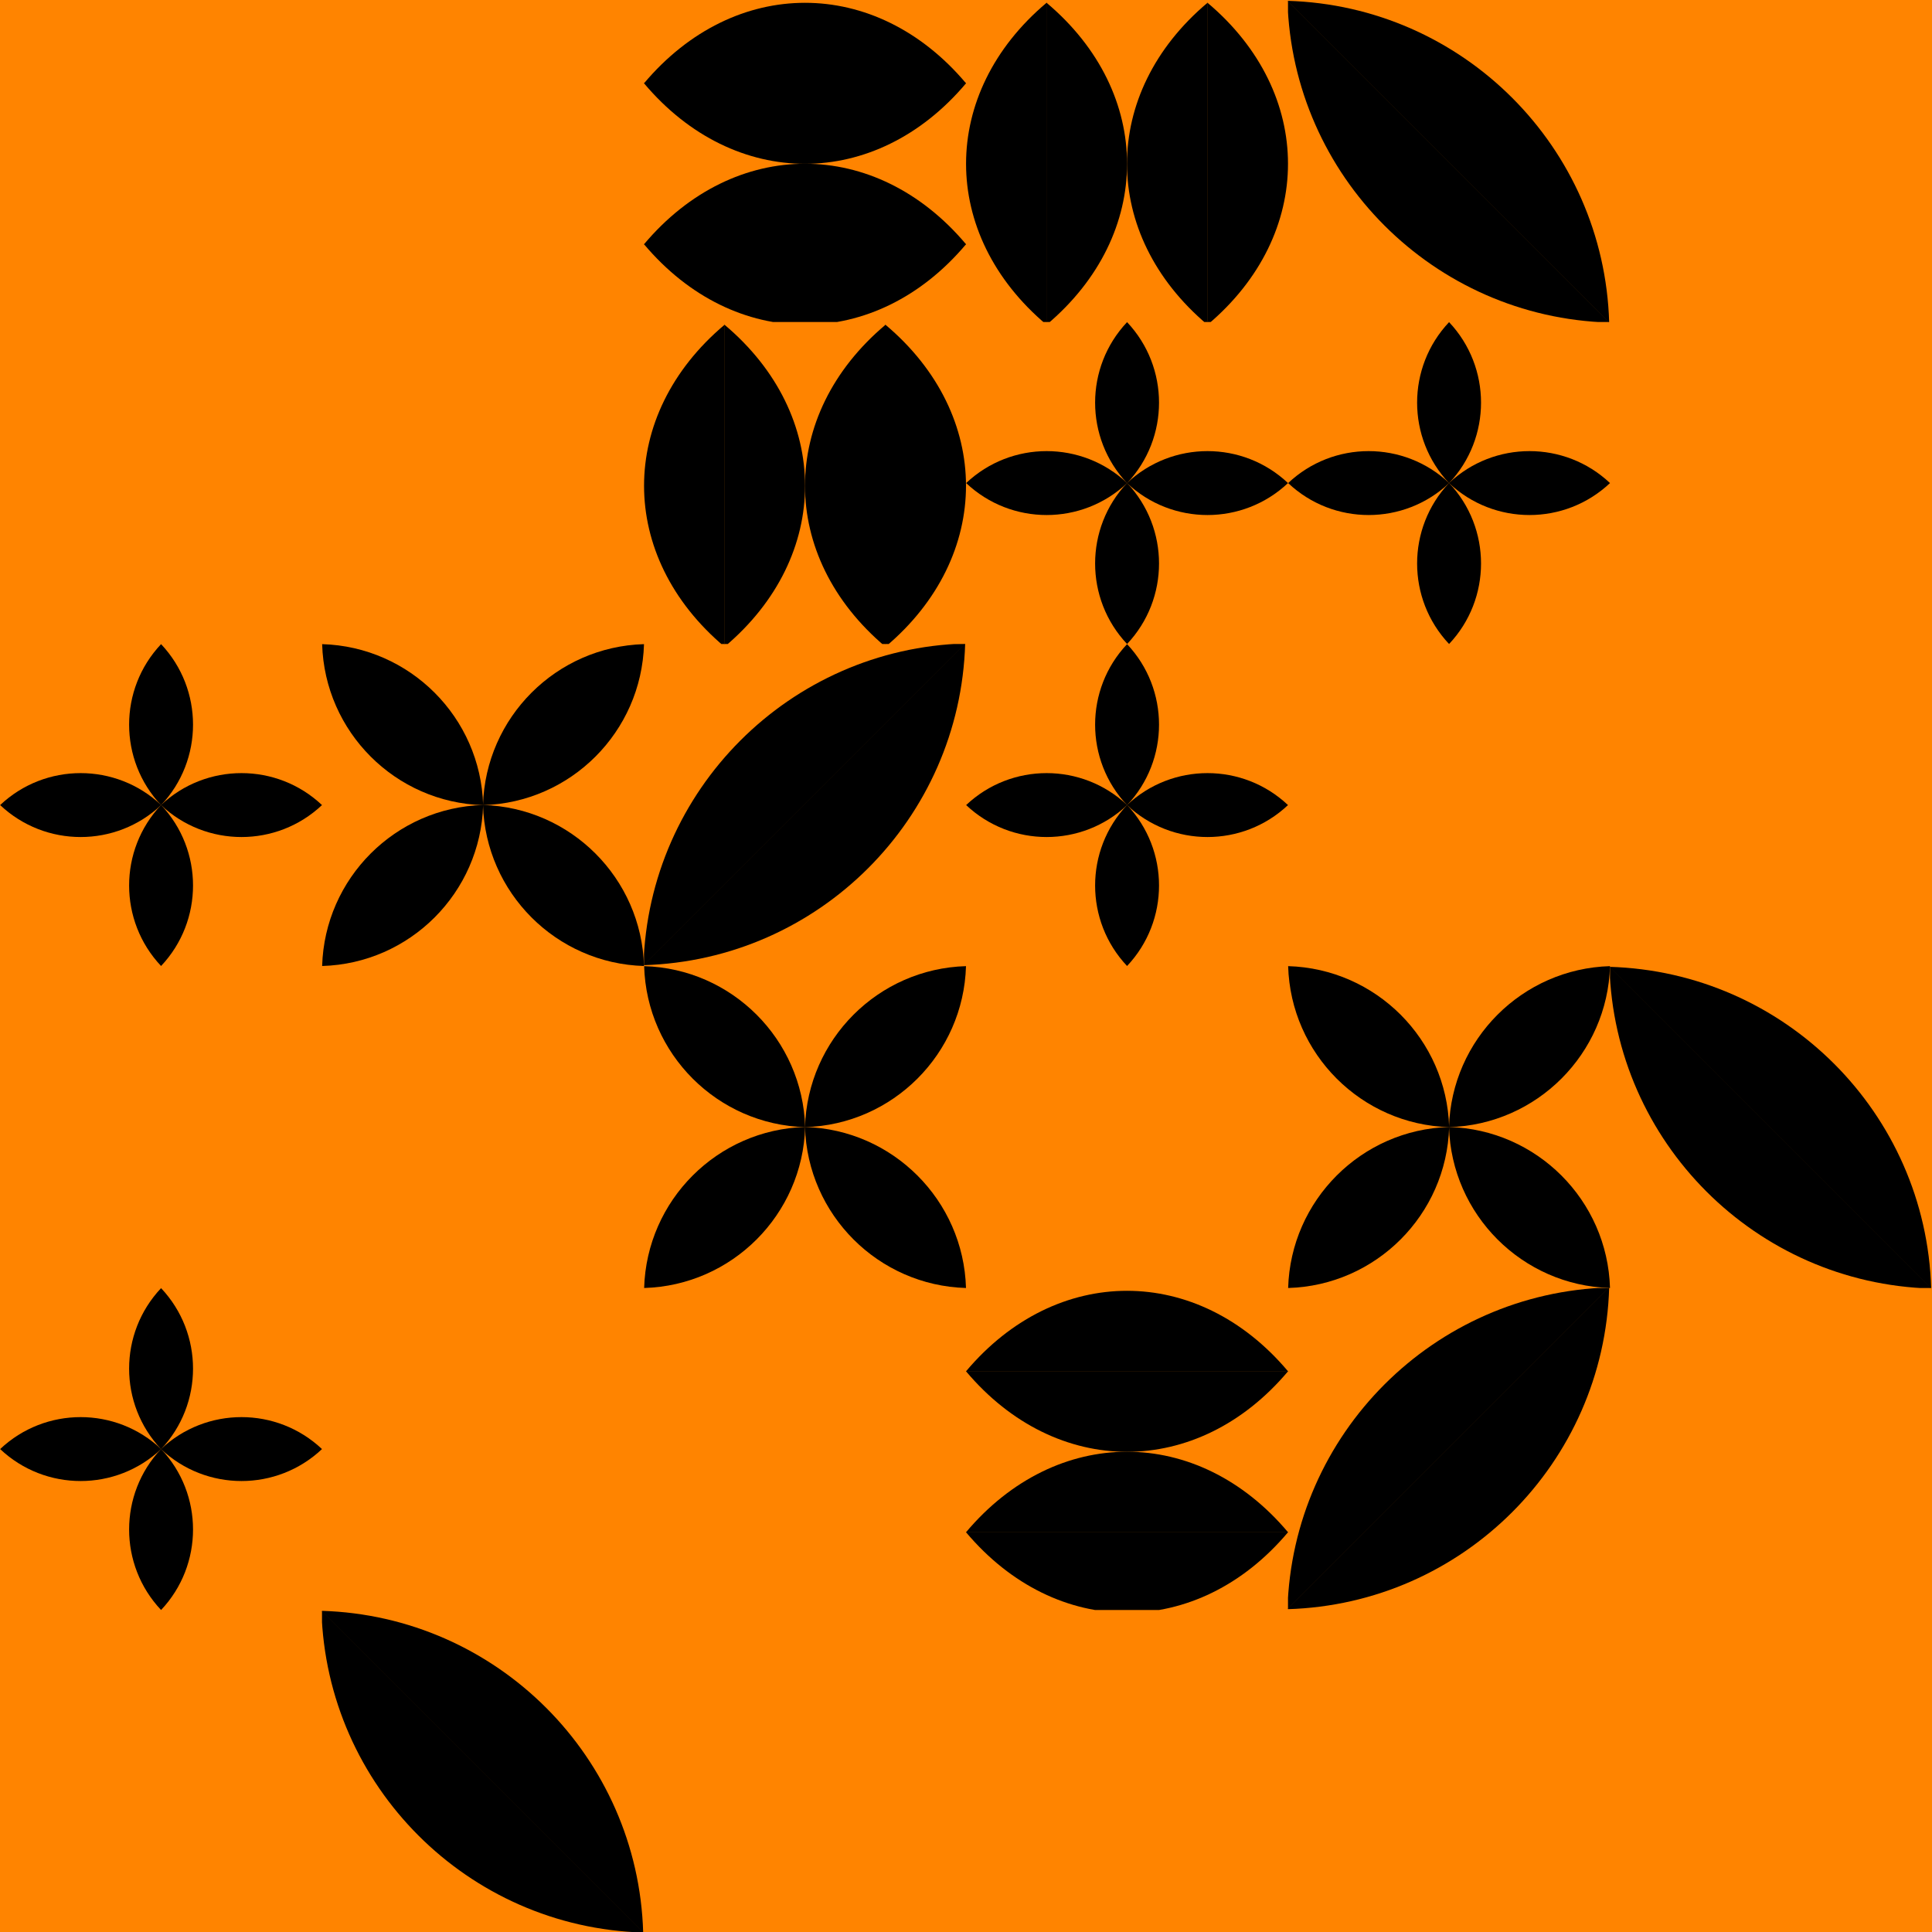
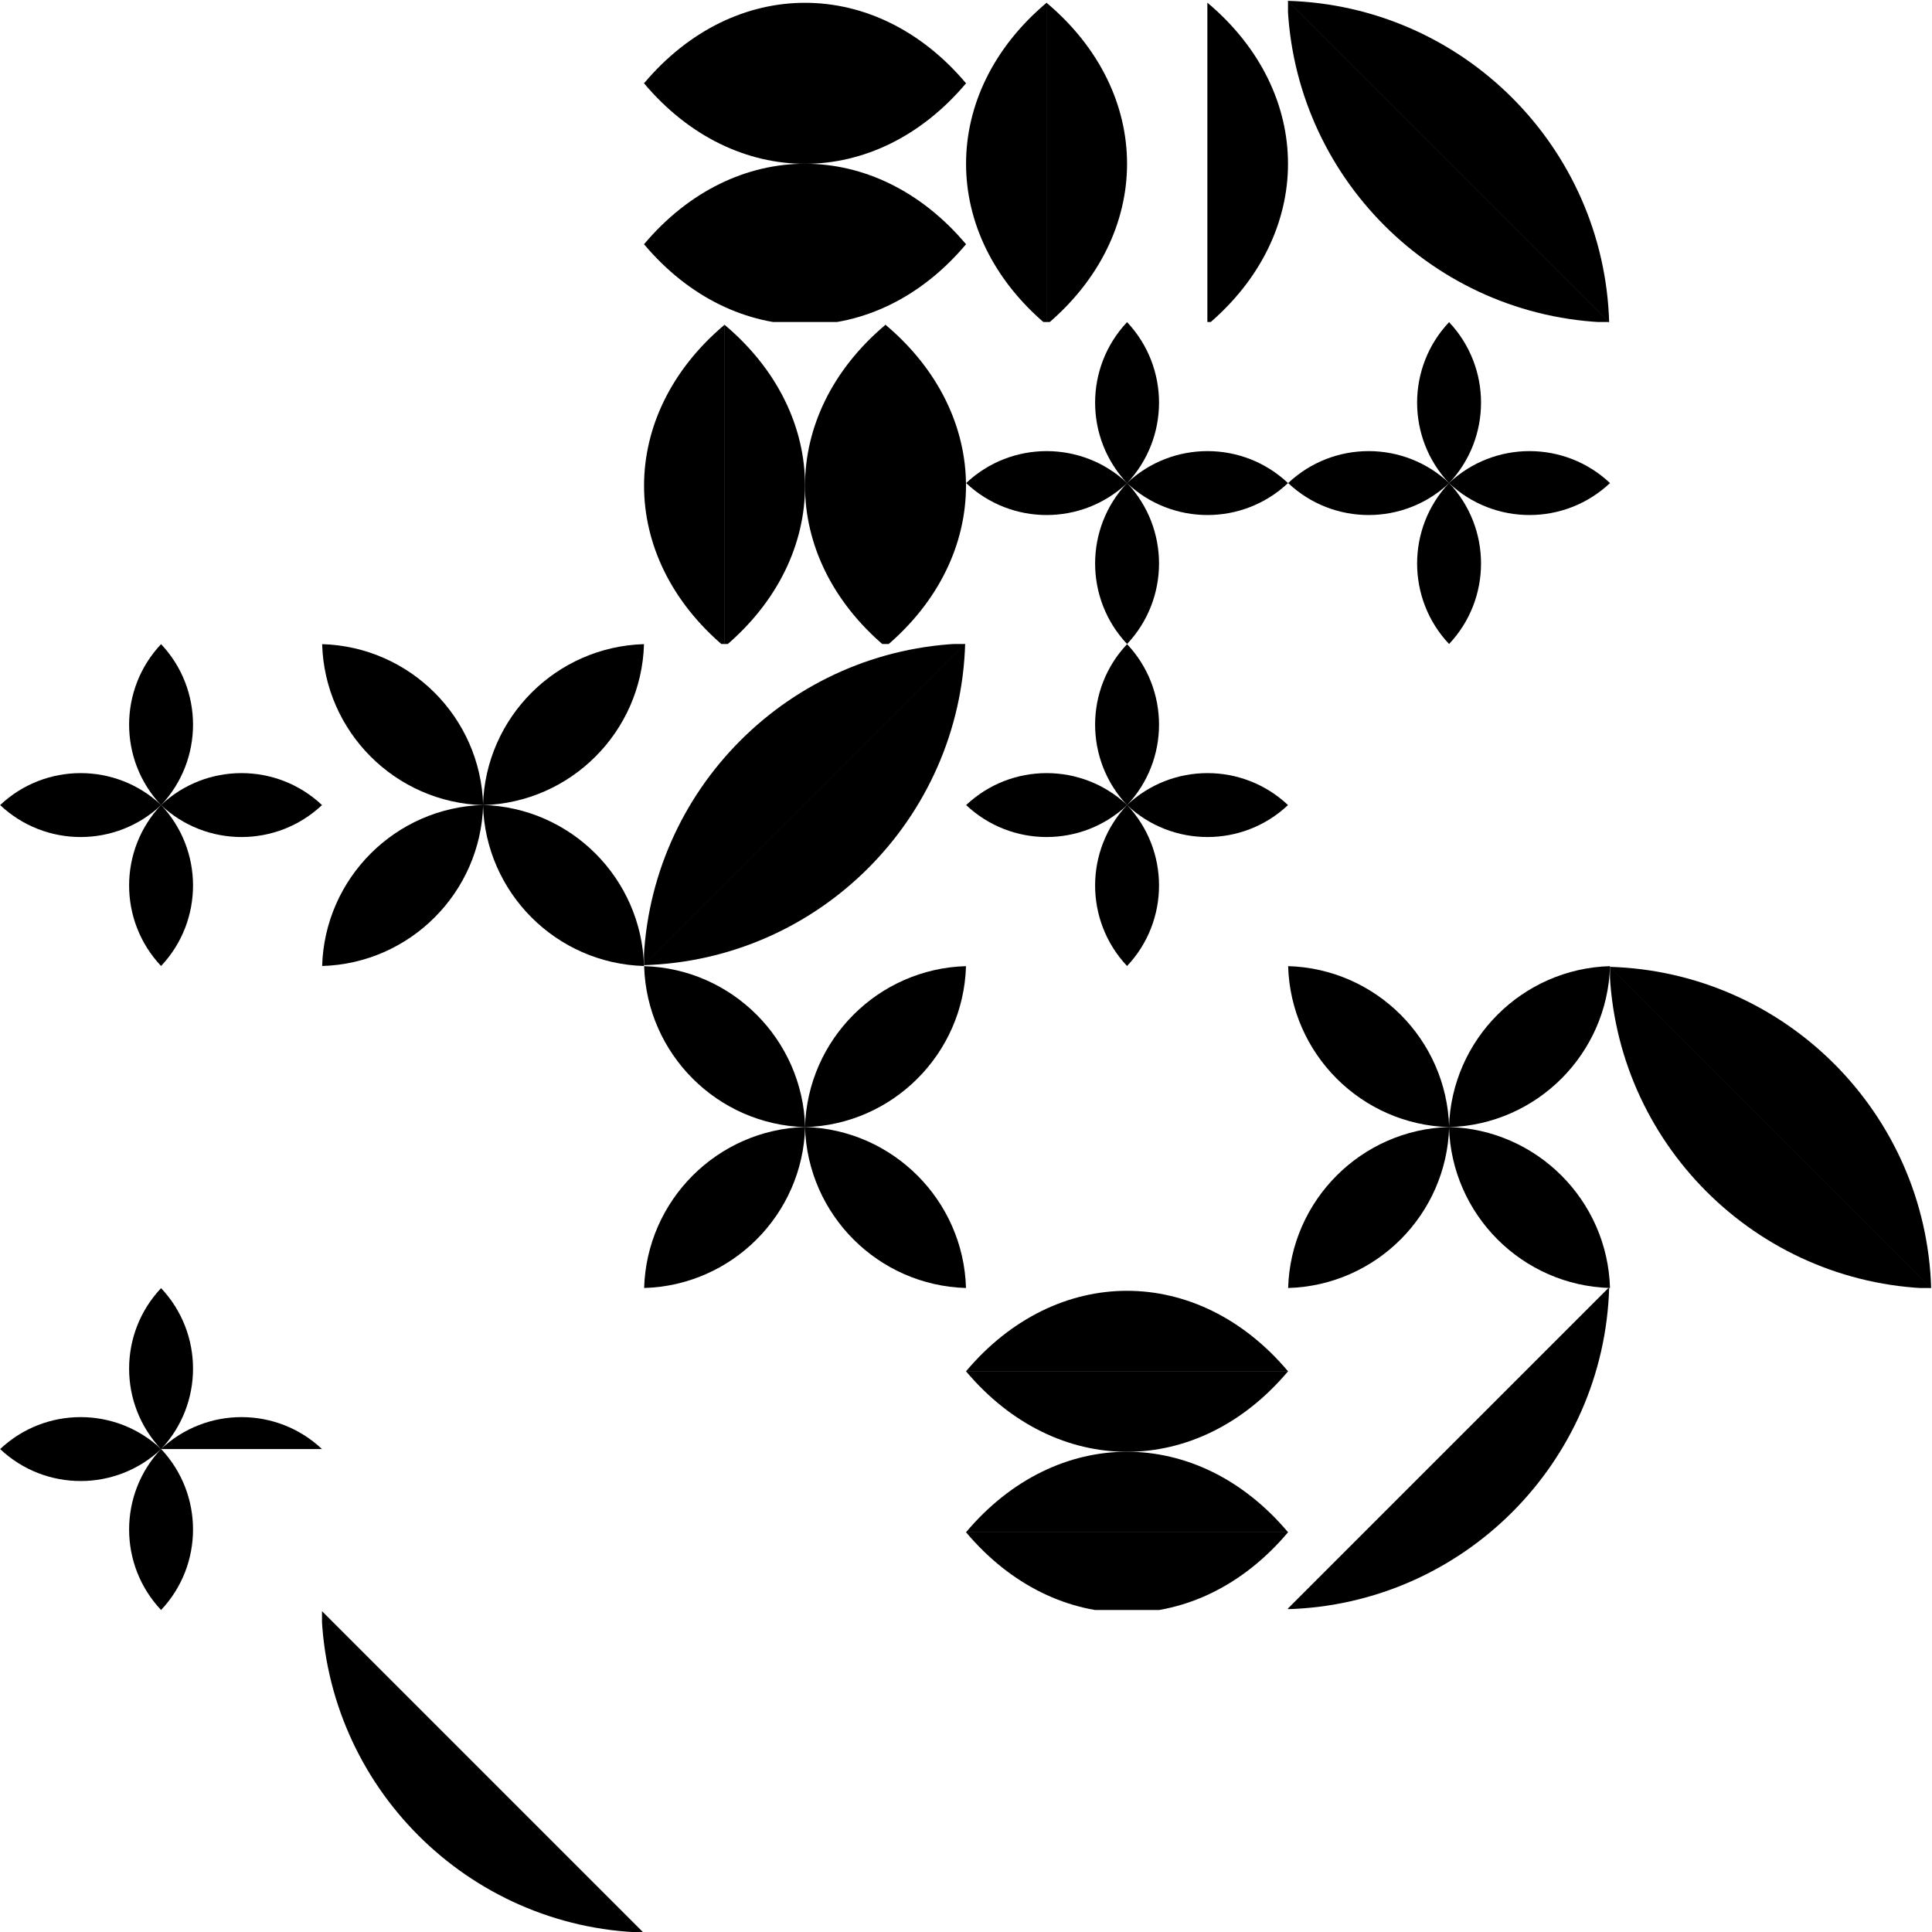
<svg xmlns="http://www.w3.org/2000/svg" width="600" height="600" viewBox="0 0 600 600">
-   <rect width="600" height="600" fill="#ff8400" />
  <g transform="translate(200.00, 0.00)">
    <g transformOrigin="center" transform="scale(1.00, 1.00)">
      <g transformOrigin="center" transform="rotate(0.00, 50, 50)" opacity="1">
        <svg width="100" height="100" viewBox="0 0 100 100" fill="#ff0000">
          <g clip-path="url(#clip0)">
            <path d="M99.974 75.895C99.985 75.881 99.997 75.867 100.009 75.853C71.96 42.52 28.057 42.52 0.009 75.853C0.02 75.867 0.032 75.881 0.044 75.895L99.974 75.895Z" fill="current" />
            <path opacity="0.2" d="M0.044 75.812C0.032 75.826 0.02 75.84 0.009 75.853C28.057 109.187 71.96 109.187 100.009 75.853C99.997 75.84 99.985 75.826 99.974 75.812L0.044 75.812Z" fill="current" />
            <path d="M99.974 25.913C99.985 25.899 99.997 25.885 100.009 25.871C71.96 -7.462 28.057 -7.462 0.009 25.871C0.02 25.885 0.032 25.899 0.044 25.913L99.974 25.913Z" fill="current" />
            <path opacity="0.2" d="M0.044 25.829C0.032 25.843 0.02 25.857 0.009 25.871C28.057 59.204 71.96 59.204 100.009 25.871C99.997 25.857 99.985 25.843 99.974 25.829L0.044 25.829Z" fill="current" />
          </g>
          <defs>
            <clipPath id="clip0">
              <rect width="100" height="100" fill="white" />
            </clipPath>
          </defs>
        </svg>
      </g>
    </g>
  </g>
  <g transform="translate(300.00, 0.00)">
    <g transformOrigin="center" transform="scale(1.00, 1.00)">
      <g transformOrigin="center" transform="rotate(0.00, 50, 50)" opacity="1">
        <svg width="100" height="100" viewBox="0 0 100 100" fill="#ff8400">
          <g clip-path="url(#clip0)">
            <path d="M24.976 100.827C24.989 100.839 25.003 100.85 25.017 100.862C58.35 72.814 58.35 28.91 25.017 0.862C25.003 0.874 24.989 0.886 24.976 0.897V100.827Z" fill="current" />
            <path opacity="0.2" d="M25.059 0.897C25.045 0.886 25.032 0.874 25.018 0.862C-8.316 28.91 -8.316 72.814 25.018 100.862C25.032 100.85 25.045 100.839 25.059 100.827L25.059 0.897Z" fill="current" />
            <path d="M74.958 100.827C74.972 100.839 74.986 100.85 75 100.862C108.333 72.814 108.333 28.91 75 0.862C74.986 0.874 74.972 0.886 74.958 0.897V100.827Z" fill="current" />
-             <path opacity="0.2" d="M75.042 0.897C75.028 0.886 75.014 0.874 75 0.862C41.667 28.91 41.667 72.814 75 100.862C75.014 100.85 75.028 100.839 75.042 100.827L75.042 0.897Z" fill="current" />
          </g>
          <defs>
            <clipPath id="clip0">
              <rect width="100" height="100" fill="white" />
            </clipPath>
          </defs>
        </svg>
      </g>
    </g>
  </g>
  <g transform="translate(400.00, 0.00)">
    <g transformOrigin="center" transform="scale(1.00, 1.00)">
      <g transformOrigin="center" transform="rotate(0.00, 50, 50)" opacity="1">
        <svg width="100" height="100" viewBox="0 0 100 100" fill="#ff0000">
          <g clip-path="url(#clip0)">
            <path d="M-0.166 0.324C-0.167 0.302 -0.167 0.279 -0.168 0.256C54.298 1.837 98.163 45.702 99.744 100.168C99.721 100.167 99.698 100.167 99.676 100.166L-0.166 0.324Z" fill="current" />
            <path opacity="0.2" d="M99.742 100.1C99.742 100.123 99.743 100.145 99.744 100.168C45.278 98.587 1.413 54.722 -0.168 0.256C-0.145 0.257 -0.123 0.258 -0.1 0.258L99.742 100.1Z" fill="current" />
          </g>
          <defs>
            <clipPath id="clip0">
              <rect width="100" height="100" fill="white" transform="matrix(1 0 0 -1 0 100)" />
            </clipPath>
          </defs>
        </svg>
      </g>
    </g>
  </g>
  <g transform="translate(200.00, 100.00)">
    <g transformOrigin="center" transform="scale(1.00, 1.00)">
      <g transformOrigin="center" transform="rotate(0.00, 50, 50)" opacity="1">
        <svg width="100" height="100" viewBox="0 0 100 100" fill="#ff8400">
          <g clip-path="url(#clip0)">
            <path d="M24.976 100.827C24.989 100.839 25.003 100.85 25.017 100.862C58.35 72.814 58.35 28.91 25.017 0.862C25.003 0.874 24.989 0.886 24.976 0.897V100.827Z" fill="current" />
            <path opacity="0.2" d="M25.059 0.897C25.045 0.886 25.032 0.874 25.018 0.862C-8.316 28.91 -8.316 72.814 25.018 100.862C25.032 100.85 25.045 100.839 25.059 100.827L25.059 0.897Z" fill="current" />
            <path d="M74.958 100.827C74.972 100.839 74.986 100.85 75 100.862C108.333 72.814 108.333 28.91 75 0.862C74.986 0.874 74.972 0.886 74.958 0.897V100.827Z" fill="current" />
            <path opacity="0.2" d="M75.042 0.897C75.028 0.886 75.014 0.874 75 0.862C41.667 28.91 41.667 72.814 75 100.862C75.014 100.85 75.028 100.839 75.042 100.827L75.042 0.897Z" fill="current" />
          </g>
          <defs>
            <clipPath id="clip0">
              <rect width="100" height="100" fill="white" />
            </clipPath>
          </defs>
        </svg>
      </g>
    </g>
  </g>
  <g transform="translate(300.00, 100.00)">
    <g transformOrigin="center" transform="scale(1.00, 1.00)">
      <g transformOrigin="center" transform="rotate(0.00, 50, 50)" opacity="1">
        <svg width="100" height="100" viewBox="0 0 100 100" fill="#ff0000">
          <g clip-path="url(#clip0)">
            <path d="M50.044 50.022C36.02 63.255 14.068 63.255 0.044 50.022C14.068 36.789 36.02 36.789 50.044 50.022Z" fill="current" />
            <path d="M50.022 49.999C36.788 64.024 36.788 85.976 50.022 100C63.255 85.976 63.255 64.024 50.022 49.999Z" fill="current" />
            <path d="M50.022 50.044C63.255 36.02 63.255 14.068 50.022 0.043C36.788 14.068 36.788 36.02 50.022 50.044Z" fill="current" />
            <path d="M49.999 50.022C64.024 36.789 85.976 36.789 100 50.022C85.976 63.255 64.024 63.255 49.999 50.022Z" fill="current" />
          </g>
          <defs>
            <clipPath id="clip0">
              <rect width="100" height="100" fill="white" />
            </clipPath>
          </defs>
        </svg>
      </g>
    </g>
  </g>
  <g transform="translate(400.00, 100.00)">
    <g transformOrigin="center" transform="scale(1.00, 1.00)">
      <g transformOrigin="center" transform="rotate(0.00, 50, 50)" opacity="1">
        <svg width="100" height="100" viewBox="0 0 100 100" fill="#ff0000">
          <g clip-path="url(#clip0)">
            <path d="M50.044 50.022C36.02 63.255 14.068 63.255 0.044 50.022C14.068 36.789 36.02 36.789 50.044 50.022Z" fill="current" />
            <path d="M50.022 49.999C36.788 64.024 36.788 85.976 50.022 100C63.255 85.976 63.255 64.024 50.022 49.999Z" fill="current" />
            <path d="M50.022 50.044C63.255 36.02 63.255 14.068 50.022 0.043C36.788 14.068 36.788 36.02 50.022 50.044Z" fill="current" />
            <path d="M49.999 50.022C64.024 36.789 85.976 36.789 100 50.022C85.976 63.255 64.024 63.255 49.999 50.022Z" fill="current" />
          </g>
          <defs>
            <clipPath id="clip0">
              <rect width="100" height="100" fill="white" />
            </clipPath>
          </defs>
        </svg>
      </g>
    </g>
  </g>
  <g transform="translate(0.00, 200.00)">
    <g transformOrigin="center" transform="scale(1.00, 1.00)">
      <g transformOrigin="center" transform="rotate(0.00, 50, 50)" opacity="1">
        <svg width="100" height="100" viewBox="0 0 100 100" fill="#ff0000">
          <g clip-path="url(#clip0)">
            <path d="M50.044 50.022C36.02 63.255 14.068 63.255 0.044 50.022C14.068 36.789 36.02 36.789 50.044 50.022Z" fill="current" />
            <path d="M50.022 49.999C36.788 64.024 36.788 85.976 50.022 100C63.255 85.976 63.255 64.024 50.022 49.999Z" fill="current" />
            <path d="M50.022 50.044C63.255 36.02 63.255 14.068 50.022 0.043C36.788 14.068 36.788 36.02 50.022 50.044Z" fill="current" />
            <path d="M49.999 50.022C64.024 36.789 85.976 36.789 100 50.022C85.976 63.255 64.024 63.255 49.999 50.022Z" fill="current" />
          </g>
          <defs>
            <clipPath id="clip0">
              <rect width="100" height="100" fill="white" />
            </clipPath>
          </defs>
        </svg>
      </g>
    </g>
  </g>
  <g transform="translate(100.00, 200.00)">
    <g transformOrigin="center" transform="scale(1.00, 1.00)">
      <g transformOrigin="center" transform="rotate(0.00, 50, 50)" opacity="1">
        <svg width="100" height="100" viewBox="0 0 100 100" fill="#ff8400">
          <path d="M50.044 50.044C22.787 49.253 0.835 27.301 0.044 0.044C27.301 0.835 49.253 22.787 50.044 50.044Z" fill="current" />
          <path d="M50.044 50C22.787 50.791 0.835 72.743 0.044 100C27.301 99.209 49.253 77.257 50.044 50Z" fill="current" />
          <path d="M50 50.044C77.257 49.253 99.209 27.301 100 0.044C72.743 0.835 50.791 22.787 50 50.044Z" fill="current" />
          <path d="M50 50C77.257 50.791 99.209 72.743 100 100C72.743 99.209 50.791 77.257 50 50Z" fill="current" />
        </svg>
      </g>
    </g>
  </g>
  <g transform="translate(200.00, 200.00)">
    <g transformOrigin="center" transform="scale(1.00, 1.00)">
      <g transformOrigin="center" transform="rotate(0.00, 50, 50)" opacity="1">
        <svg width="100" height="100" viewBox="0 0 100 100" fill="#ff0000">
          <g clip-path="url(#clip0)">
            <path d="M-0.166 99.676C-0.167 99.698 -0.167 99.721 -0.168 99.744C54.298 98.163 98.163 54.298 99.744 -0.168C99.721 -0.167 99.698 -0.167 99.676 -0.166L-0.166 99.676Z" fill="current" />
            <path opacity="0.2" d="M99.742 -0.1C99.742 -0.123 99.743 -0.145 99.744 -0.168C45.278 1.413 1.413 45.278 -0.168 99.744C-0.145 99.743 -0.123 99.743 -0.1 99.742L99.742 -0.1Z" fill="current" />
          </g>
          <defs>
            <clipPath id="clip0">
              <rect width="100" height="100" fill="white" />
            </clipPath>
          </defs>
        </svg>
      </g>
    </g>
  </g>
  <g transform="translate(300.00, 200.00)">
    <g transformOrigin="center" transform="scale(1.00, 1.00)">
      <g transformOrigin="center" transform="rotate(0.00, 50, 50)" opacity="1">
        <svg width="100" height="100" viewBox="0 0 100 100" fill="#ff0000">
          <g clip-path="url(#clip0)">
            <path d="M50.044 50.022C36.02 63.255 14.068 63.255 0.044 50.022C14.068 36.789 36.02 36.789 50.044 50.022Z" fill="current" />
            <path d="M50.022 49.999C36.788 64.024 36.788 85.976 50.022 100C63.255 85.976 63.255 64.024 50.022 49.999Z" fill="current" />
            <path d="M50.022 50.044C63.255 36.02 63.255 14.068 50.022 0.043C36.788 14.068 36.788 36.02 50.022 50.044Z" fill="current" />
            <path d="M49.999 50.022C64.024 36.789 85.976 36.789 100 50.022C85.976 63.255 64.024 63.255 49.999 50.022Z" fill="current" />
          </g>
          <defs>
            <clipPath id="clip0">
              <rect width="100" height="100" fill="white" />
            </clipPath>
          </defs>
        </svg>
      </g>
    </g>
  </g>
  <g transform="translate(200.00, 300.00)">
    <g transformOrigin="center" transform="scale(1.00, 1.00)">
      <g transformOrigin="center" transform="rotate(0.00, 50, 50)" opacity="1">
        <svg width="100" height="100" viewBox="0 0 100 100" fill="#ff8400">
          <path d="M50.044 50.044C22.787 49.253 0.835 27.301 0.044 0.044C27.301 0.835 49.253 22.787 50.044 50.044Z" fill="current" />
          <path d="M50.044 50C22.787 50.791 0.835 72.743 0.044 100C27.301 99.209 49.253 77.257 50.044 50Z" fill="current" />
          <path d="M50 50.044C77.257 49.253 99.209 27.301 100 0.044C72.743 0.835 50.791 22.787 50 50.044Z" fill="current" />
          <path d="M50 50C77.257 50.791 99.209 72.743 100 100C72.743 99.209 50.791 77.257 50 50Z" fill="current" />
        </svg>
      </g>
    </g>
  </g>
  <g transform="translate(400.00, 300.00)">
    <g transformOrigin="center" transform="scale(1.00, 1.00)">
      <g transformOrigin="center" transform="rotate(0.00, 50, 50)" opacity="1">
        <svg width="100" height="100" viewBox="0 0 100 100" fill="#ff0000">
          <path d="M50.044 50.044C22.787 49.253 0.835 27.301 0.044 0.044C27.301 0.835 49.253 22.787 50.044 50.044Z" fill="current" />
          <path d="M50.044 50C22.787 50.791 0.835 72.743 0.044 100C27.301 99.209 49.253 77.257 50.044 50Z" fill="current" />
          <path d="M50 50.044C77.257 49.253 99.209 27.301 100 0.044C72.743 0.835 50.791 22.787 50 50.044Z" fill="current" />
          <path d="M50 50C77.257 50.791 99.209 72.743 100 100C72.743 99.209 50.791 77.257 50 50Z" fill="current" />
        </svg>
      </g>
    </g>
  </g>
  <g transform="translate(500.00, 300.00)">
    <g transformOrigin="center" transform="scale(1.00, 1.00)">
      <g transformOrigin="center" transform="rotate(0.00, 50, 50)" opacity="1">
        <svg width="100" height="100" viewBox="0 0 100 100" fill="#ff0000">
          <g clip-path="url(#clip0)">
            <path d="M-0.166 0.324C-0.167 0.302 -0.167 0.279 -0.168 0.256C54.298 1.837 98.163 45.702 99.744 100.168C99.721 100.167 99.698 100.167 99.676 100.166L-0.166 0.324Z" fill="current" />
            <path opacity="0.2" d="M99.742 100.1C99.742 100.123 99.743 100.145 99.744 100.168C45.278 98.587 1.413 54.722 -0.168 0.256C-0.145 0.257 -0.123 0.258 -0.1 0.258L99.742 100.1Z" fill="current" />
          </g>
          <defs>
            <clipPath id="clip0">
              <rect width="100" height="100" fill="white" transform="matrix(1 0 0 -1 0 100)" />
            </clipPath>
          </defs>
        </svg>
      </g>
    </g>
  </g>
  <g transform="translate(0.00, 400.00)">
    <g transformOrigin="center" transform="scale(1.00, 1.00)">
      <g transformOrigin="center" transform="rotate(0.00, 50, 50)" opacity="1">
        <svg width="100" height="100" viewBox="0 0 100 100" fill="#ff0000">
          <g clip-path="url(#clip0)">
            <path d="M50.044 50.022C36.02 63.255 14.068 63.255 0.044 50.022C14.068 36.789 36.02 36.789 50.044 50.022Z" fill="current" />
            <path d="M50.022 49.999C36.788 64.024 36.788 85.976 50.022 100C63.255 85.976 63.255 64.024 50.022 49.999Z" fill="current" />
            <path d="M50.022 50.044C63.255 36.02 63.255 14.068 50.022 0.043C36.788 14.068 36.788 36.02 50.022 50.044Z" fill="current" />
-             <path d="M49.999 50.022C64.024 36.789 85.976 36.789 100 50.022C85.976 63.255 64.024 63.255 49.999 50.022Z" fill="current" />
+             <path d="M49.999 50.022C64.024 36.789 85.976 36.789 100 50.022Z" fill="current" />
          </g>
          <defs>
            <clipPath id="clip0">
              <rect width="100" height="100" fill="white" />
            </clipPath>
          </defs>
        </svg>
      </g>
    </g>
  </g>
  <g transform="translate(300.00, 400.00)">
    <g transformOrigin="center" transform="scale(1.00, 1.00)">
      <g transformOrigin="center" transform="rotate(0.00, 50, 50)" opacity="1">
        <svg width="100" height="100" viewBox="0 0 100 100" fill="#ff8400">
          <g clip-path="url(#clip0)">
            <path d="M99.974 75.895C99.985 75.881 99.997 75.867 100.009 75.853C71.96 42.52 28.057 42.52 0.009 75.853C0.02 75.867 0.032 75.881 0.044 75.895L99.974 75.895Z" fill="current" />
            <path opacity="0.2" d="M0.044 75.812C0.032 75.826 0.02 75.84 0.009 75.853C28.057 109.187 71.96 109.187 100.009 75.853C99.997 75.84 99.985 75.826 99.974 75.812L0.044 75.812Z" fill="current" />
            <path d="M99.974 25.913C99.985 25.899 99.997 25.885 100.009 25.871C71.96 -7.462 28.057 -7.462 0.009 25.871C0.02 25.885 0.032 25.899 0.044 25.913L99.974 25.913Z" fill="current" />
            <path opacity="0.2" d="M0.044 25.829C0.032 25.843 0.02 25.857 0.009 25.871C28.057 59.204 71.96 59.204 100.009 25.871C99.997 25.857 99.985 25.843 99.974 25.829L0.044 25.829Z" fill="current" />
          </g>
          <defs>
            <clipPath id="clip0">
              <rect width="100" height="100" fill="white" />
            </clipPath>
          </defs>
        </svg>
      </g>
    </g>
  </g>
  <g transform="translate(400.00, 400.00)">
    <g transformOrigin="center" transform="scale(1.00, 1.00)">
      <g transformOrigin="center" transform="rotate(0.00, 50, 50)" opacity="1">
        <svg width="100" height="100" viewBox="0 0 100 100" fill="#ff0000">
          <g clip-path="url(#clip0)">
            <path d="M-0.166 99.676C-0.167 99.698 -0.167 99.721 -0.168 99.744C54.298 98.163 98.163 54.298 99.744 -0.168C99.721 -0.167 99.698 -0.167 99.676 -0.166L-0.166 99.676Z" fill="current" />
-             <path opacity="0.2" d="M99.742 -0.1C99.742 -0.123 99.743 -0.145 99.744 -0.168C45.278 1.413 1.413 45.278 -0.168 99.744C-0.145 99.743 -0.123 99.743 -0.1 99.742L99.742 -0.1Z" fill="current" />
          </g>
          <defs>
            <clipPath id="clip0">
              <rect width="100" height="100" fill="white" />
            </clipPath>
          </defs>
        </svg>
      </g>
    </g>
  </g>
  <g transform="translate(100.00, 500.00)">
    <g transformOrigin="center" transform="scale(1.00, 1.00)">
      <g transformOrigin="center" transform="rotate(0.00, 50, 50)" opacity="1">
        <svg width="100" height="100" viewBox="0 0 100 100" fill="#ff0000">
          <g clip-path="url(#clip0)">
-             <path d="M-0.166 0.324C-0.167 0.302 -0.167 0.279 -0.168 0.256C54.298 1.837 98.163 45.702 99.744 100.168C99.721 100.167 99.698 100.167 99.676 100.166L-0.166 0.324Z" fill="current" />
            <path opacity="0.2" d="M99.742 100.1C99.742 100.123 99.743 100.145 99.744 100.168C45.278 98.587 1.413 54.722 -0.168 0.256C-0.145 0.257 -0.123 0.258 -0.1 0.258L99.742 100.1Z" fill="current" />
          </g>
          <defs>
            <clipPath id="clip0">
              <rect width="100" height="100" fill="white" transform="matrix(1 0 0 -1 0 100)" />
            </clipPath>
          </defs>
        </svg>
      </g>
    </g>
  </g>
</svg>